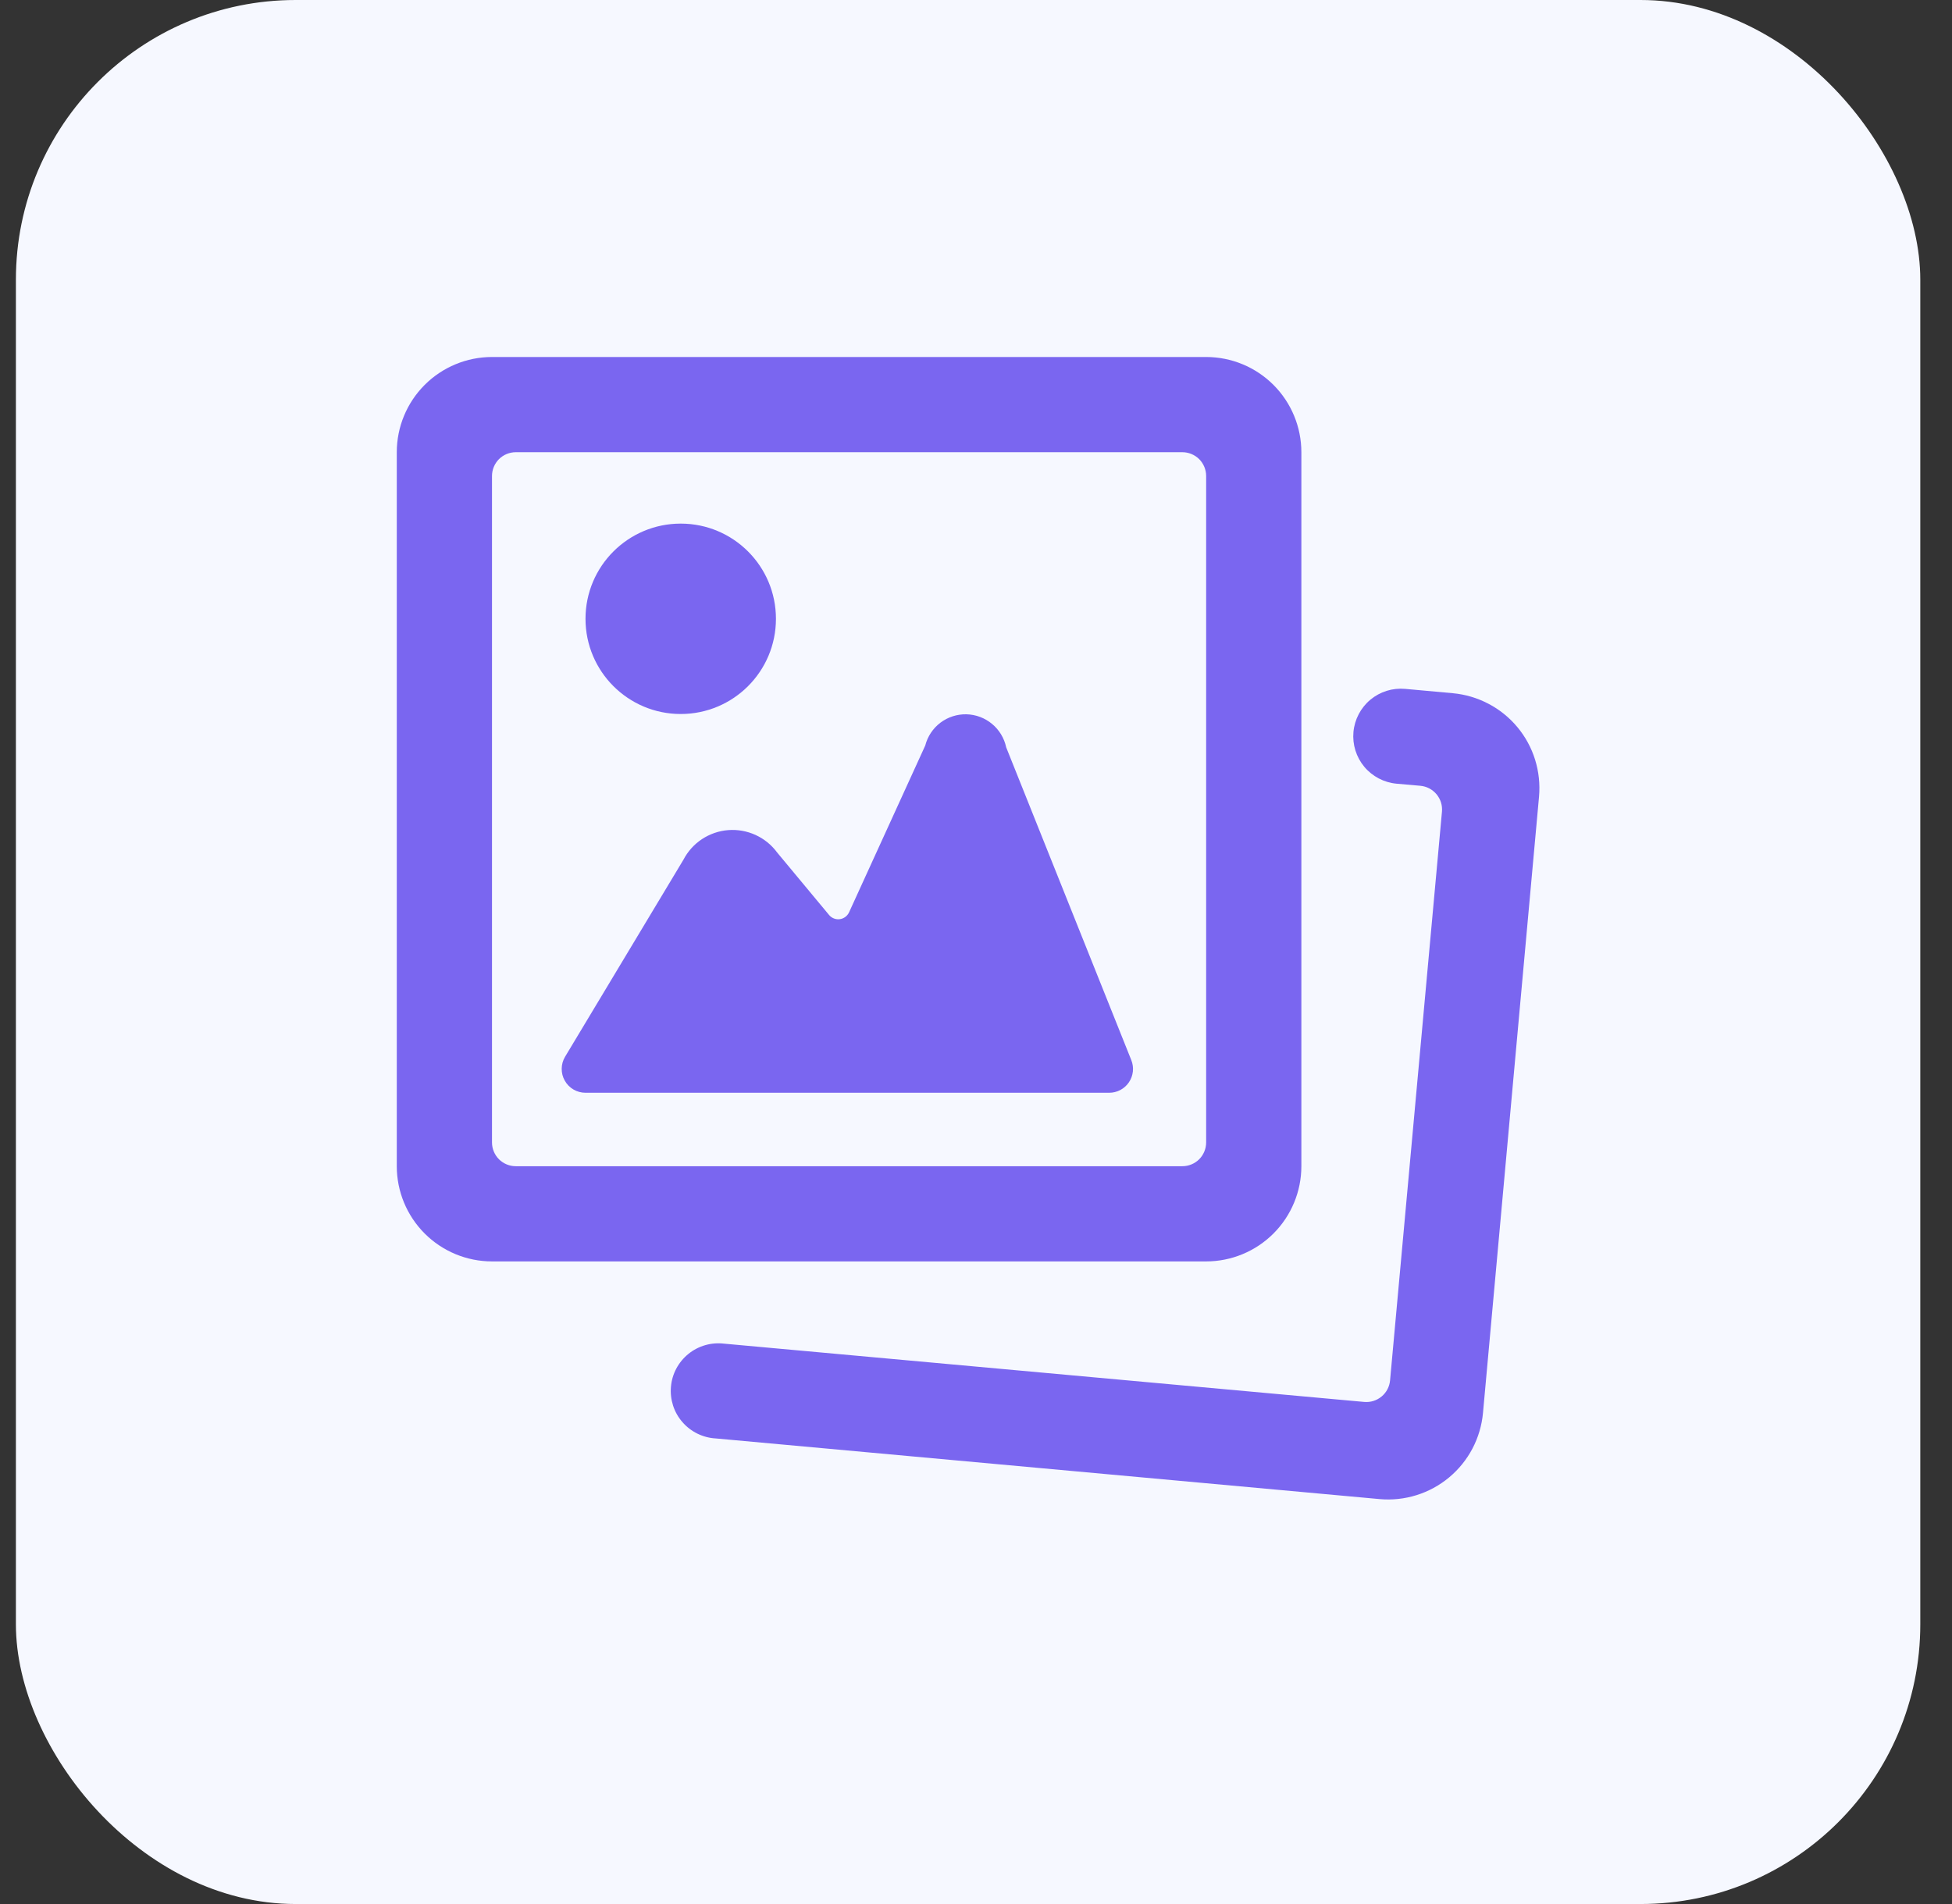
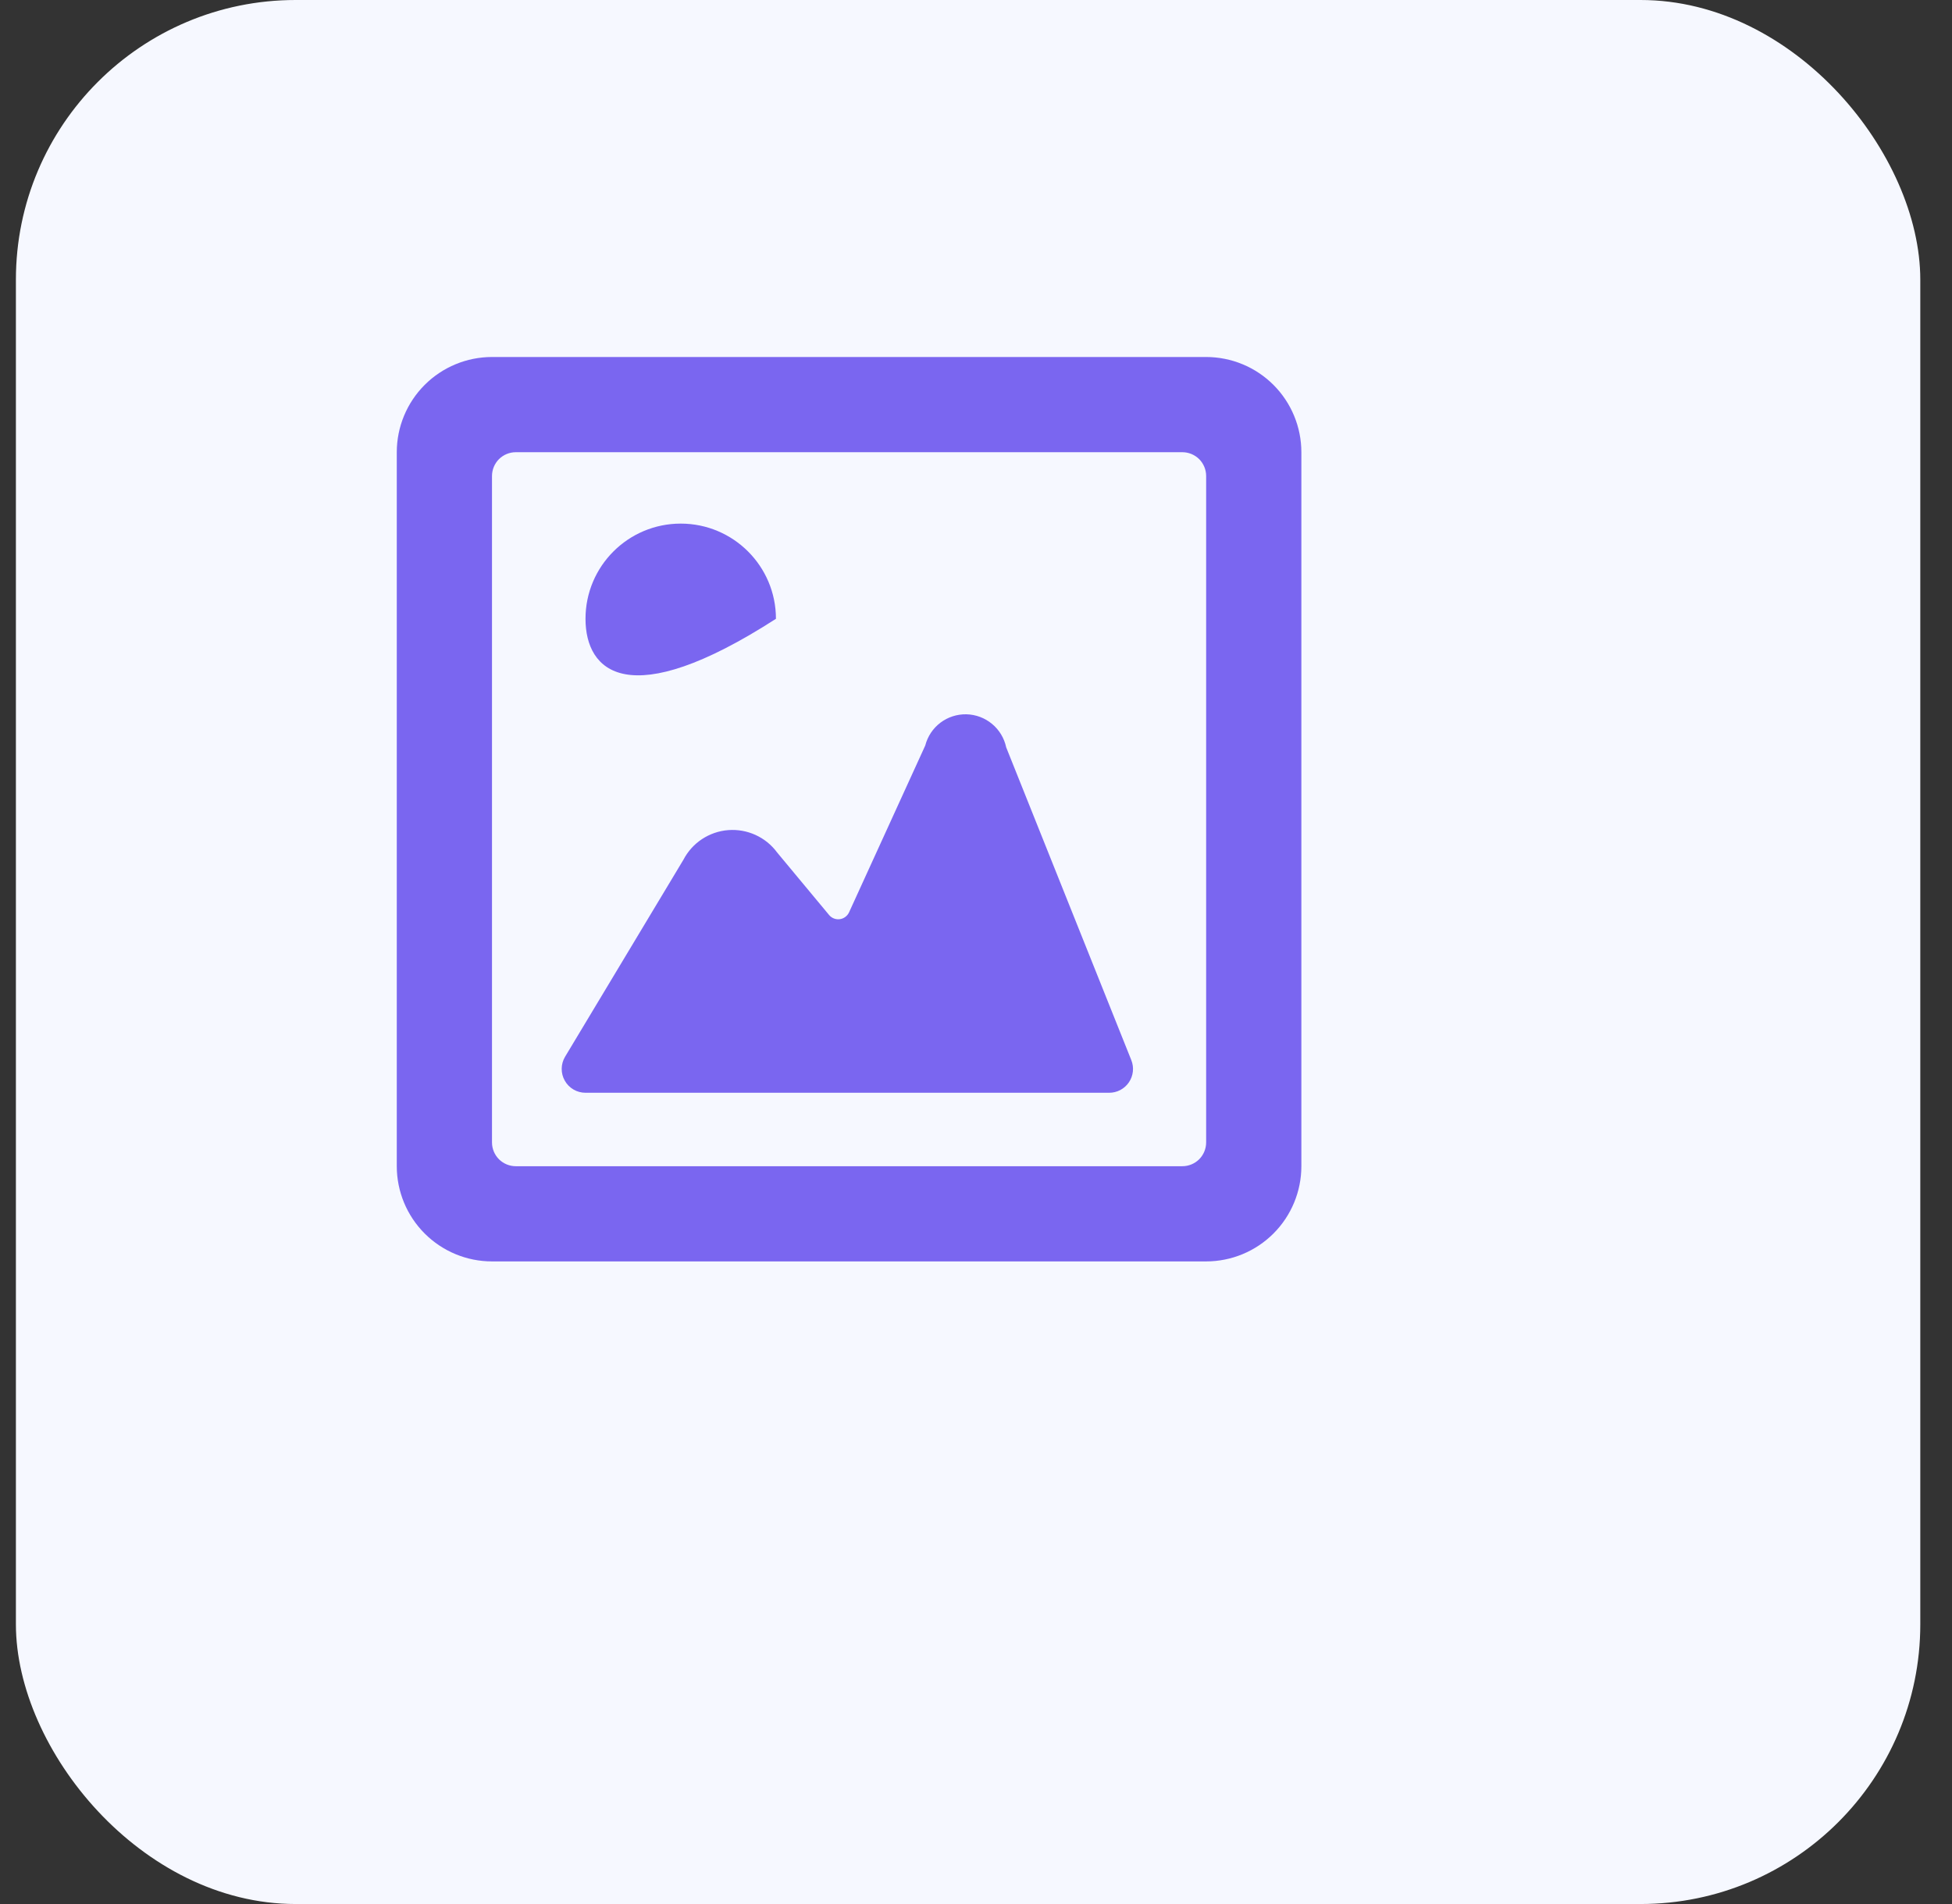
<svg xmlns="http://www.w3.org/2000/svg" width="41" height="40" viewBox="0 0 41 40" fill="none">
  <rect x="0" y="0" width="41" height="40" fill="#333333" stroke="none" />
  <rect x="0.334" width="40" height="40" rx="5.876" fill="#F6F8FF" />
  <g clip-path="url(#clip0_10159_7999)">
-     <path d="M16.298 13C16.298 14.105 15.403 15 14.298 15C13.194 15 12.298 14.105 12.298 13C12.298 11.895 13.194 11 14.298 11C15.403 11 16.298 11.895 16.298 13Z" fill="#7A66F0" />
+     <path d="M16.298 13C13.194 15 12.298 14.105 12.298 13C12.298 11.895 13.194 11 14.298 11C15.403 11 16.298 11.895 16.298 13Z" fill="#7A66F0" />
    <path d="M20.837 15.208C20.989 15.334 21.093 15.507 21.134 15.7L23.762 22.271C23.792 22.347 23.804 22.429 23.795 22.51C23.786 22.592 23.758 22.669 23.712 22.737C23.666 22.805 23.605 22.86 23.532 22.899C23.46 22.937 23.38 22.957 23.298 22.957H12.298C12.21 22.957 12.123 22.934 12.046 22.889C11.97 22.845 11.906 22.78 11.863 22.703C11.819 22.627 11.797 22.539 11.798 22.451C11.799 22.363 11.823 22.276 11.869 22.2L14.355 18.061C14.446 17.886 14.58 17.737 14.745 17.628C14.91 17.52 15.099 17.454 15.296 17.439C15.493 17.424 15.69 17.459 15.87 17.541C16.049 17.623 16.205 17.749 16.322 17.908L17.414 19.222C17.441 19.255 17.476 19.28 17.515 19.295C17.555 19.311 17.598 19.316 17.64 19.31C17.681 19.305 17.721 19.288 17.755 19.263C17.789 19.238 17.816 19.205 17.834 19.166L19.434 15.662C19.483 15.471 19.595 15.302 19.752 15.183C19.909 15.064 20.102 15.002 20.299 15.006C20.496 15.011 20.686 15.082 20.837 15.208Z" fill="#7A66F0" />
    <path fill-rule="evenodd" clip-rule="evenodd" d="M25.334 26.5C25.864 26.5 26.373 26.289 26.748 25.914C27.123 25.539 27.334 25.03 27.334 24.5V9.5C27.334 8.97 27.123 8.461 26.748 8.086C26.373 7.711 25.864 7.5 25.334 7.5H10.334C9.804 7.5 9.295 7.711 8.92 8.086C8.545 8.461 8.334 8.97 8.334 9.5V24.5C8.334 25.03 8.545 25.539 8.92 25.914C9.295 26.289 9.804 26.5 10.334 26.5H25.334ZM10.334 10C10.334 9.867 10.387 9.74 10.48 9.646C10.574 9.553 10.701 9.5 10.834 9.5H24.834C24.967 9.5 25.094 9.553 25.188 9.646C25.281 9.74 25.334 9.867 25.334 10V24C25.334 24.133 25.281 24.26 25.188 24.354C25.094 24.447 24.967 24.5 24.834 24.5H10.834C10.701 24.5 10.574 24.447 10.48 24.354C10.387 24.26 10.334 24.133 10.334 24V10Z" fill="#7A66F0" />
-     <path d="M32.243 15.959C32.321 16.21 32.349 16.473 32.326 16.735L31.149 29.682C31.125 29.944 31.05 30.198 30.928 30.431C30.806 30.663 30.639 30.87 30.437 31.038C30.235 31.206 30.002 31.333 29.751 31.411C29.5 31.489 29.236 31.517 28.975 31.493L15.034 30.219C14.9 30.212 14.769 30.177 14.648 30.118C14.528 30.059 14.421 29.977 14.333 29.875C14.245 29.774 14.178 29.656 14.137 29.528C14.096 29.4 14.081 29.266 14.093 29.132C14.104 28.998 14.143 28.868 14.206 28.75C14.269 28.632 14.356 28.527 14.46 28.443C14.564 28.358 14.685 28.296 14.814 28.259C14.943 28.222 15.078 28.212 15.211 28.228L28.654 29.452C28.786 29.464 28.917 29.423 29.019 29.338C29.121 29.254 29.185 29.132 29.197 29L30.287 17.052C30.293 16.986 30.286 16.921 30.267 16.858C30.247 16.795 30.215 16.737 30.173 16.686C30.131 16.636 30.079 16.594 30.021 16.563C29.963 16.533 29.899 16.514 29.834 16.508L29.334 16.464C29.07 16.44 28.826 16.312 28.656 16.109C28.486 15.905 28.404 15.642 28.428 15.378C28.452 15.114 28.58 14.87 28.783 14.7C28.987 14.53 29.25 14.448 29.514 14.472L30.514 14.563C30.776 14.587 31.03 14.662 31.262 14.784C31.495 14.905 31.701 15.072 31.87 15.274C32.038 15.475 32.165 15.708 32.243 15.959Z" fill="#7A66F0" />
  </g>
  <defs>
    <clipPath id="clip0_10159_7999">
      <rect width="24" height="24" fill="white" transform="translate(8.334 7.5)" />
    </clipPath>
  </defs>
</svg>